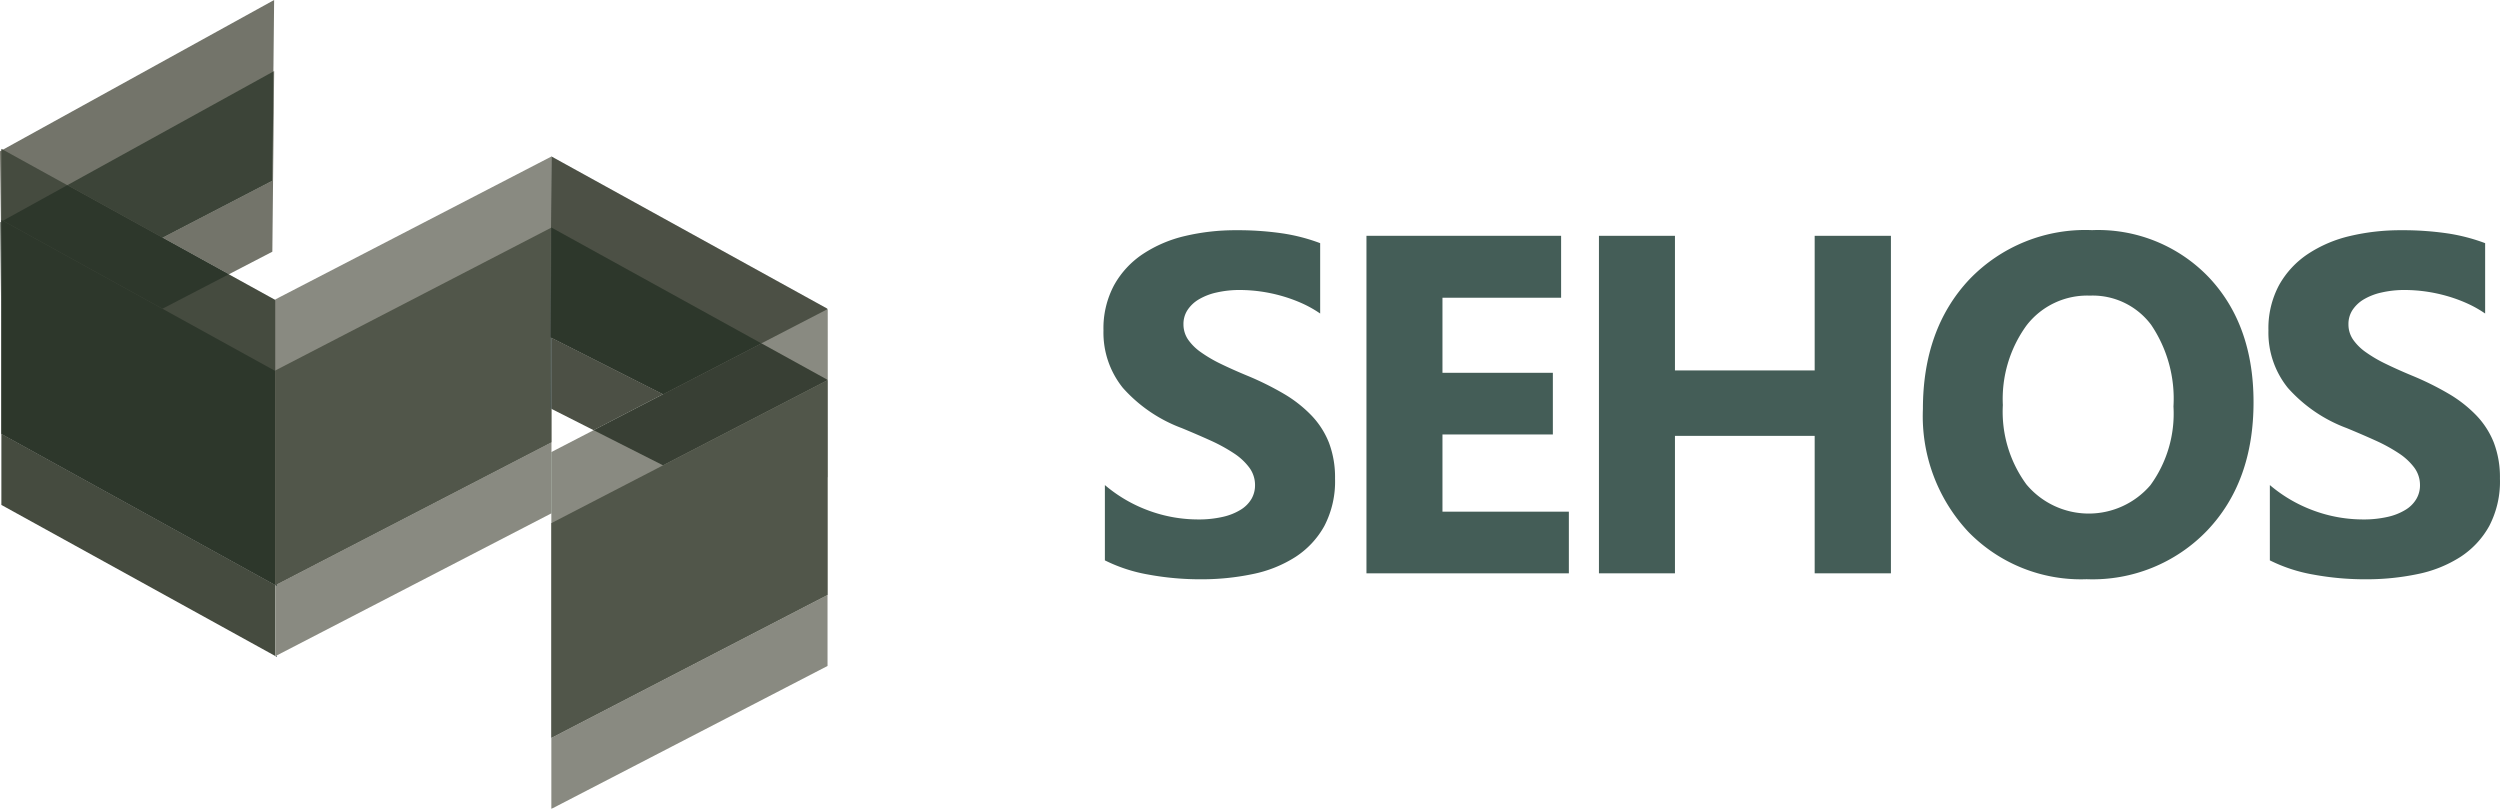
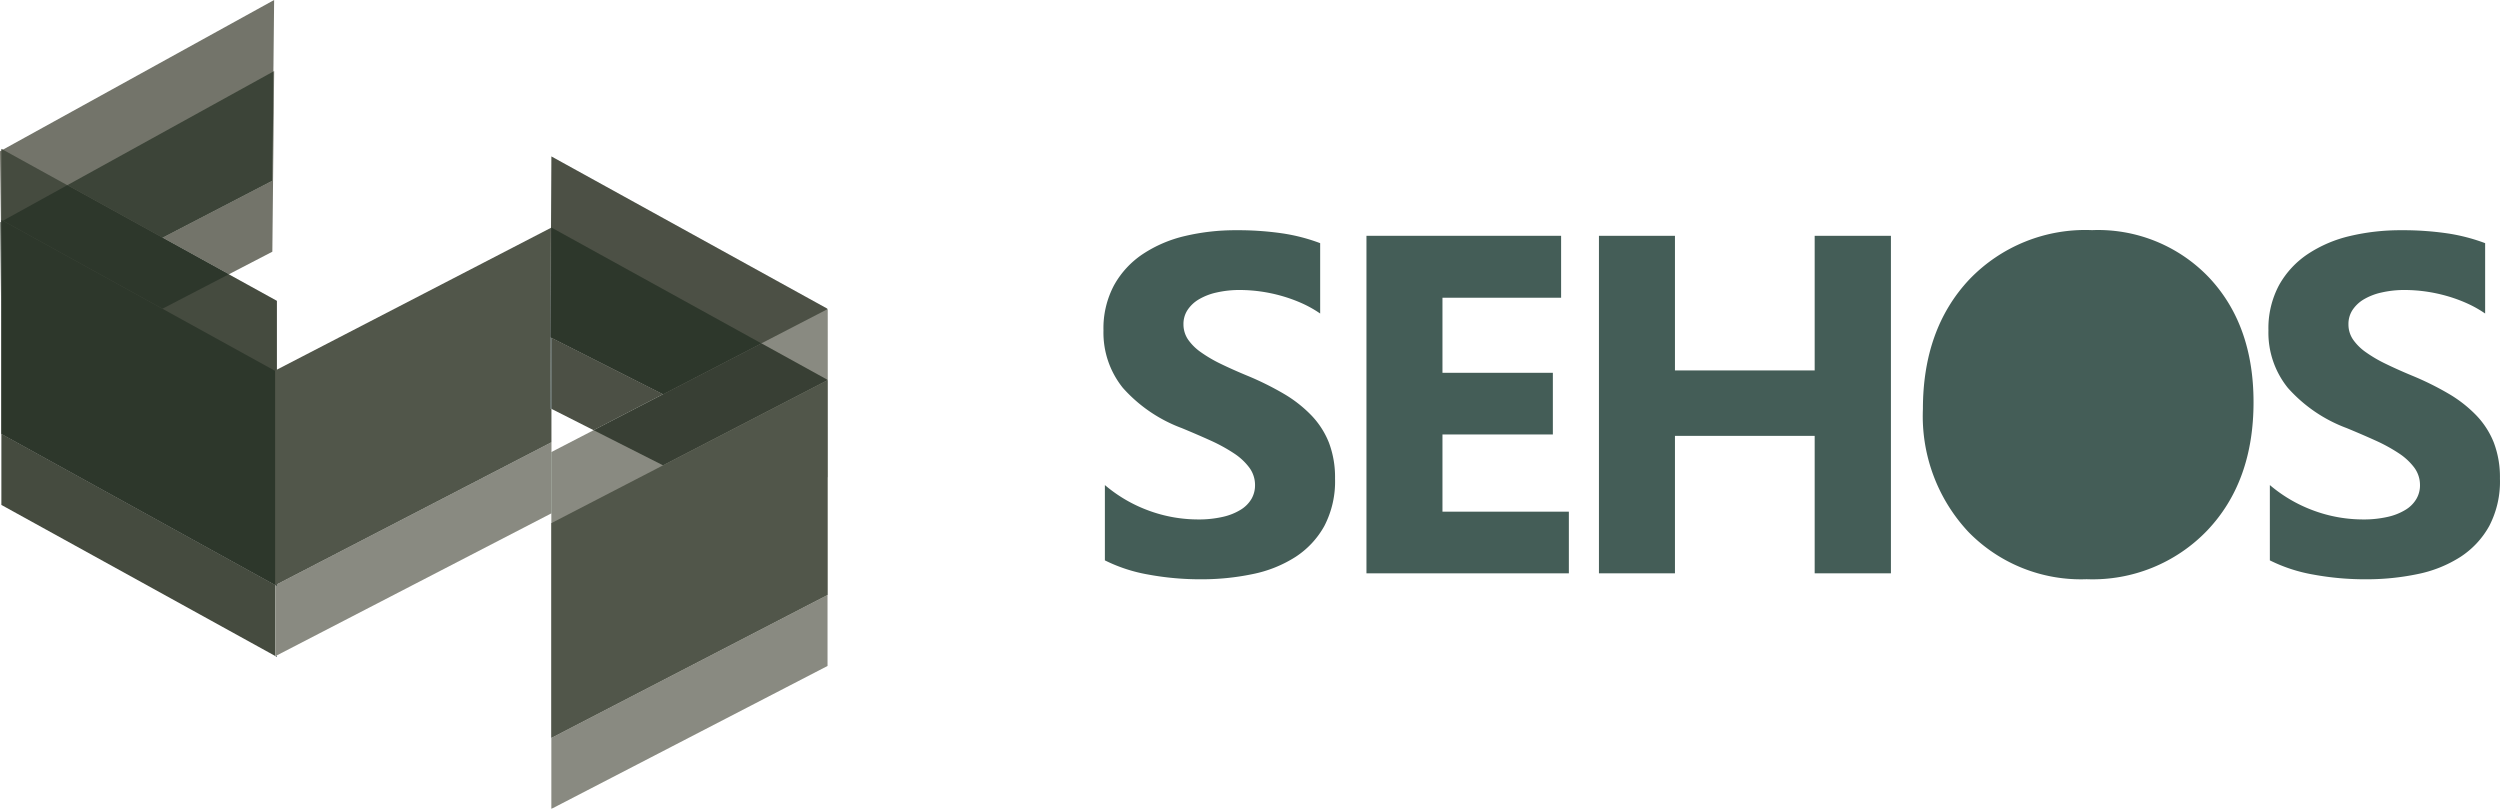
<svg xmlns="http://www.w3.org/2000/svg" id="logo-sehos-horizontal" width="220.078" height="71.203" viewBox="0 0 220.078 71.203">
  <g id="Grupo_5915" data-name="Grupo 5915" opacity="0.946">
    <path id="Trazado_9134" data-name="Trazado 9134" d="M240.978,205.327,217.2,217.663l-.2-14.922,24.135-13.317-.16,15.9" transform="translate(-217.003 -189.424)" fill="#6b6d62" />
    <path id="Trazado_9135" data-name="Trazado 9135" d="M241.515,230.433l-24.256-13.381v25.091l24.256,13.386v-25.1" transform="translate(-217.138 -203.95)" fill="#3b4135" />
-     <path id="Trazado_9136" data-name="Trazado 9136" d="M292.418,243.63,268.1,256.211V231.06l24.315-12.584V243.63" transform="translate(-243.871 -204.699)" fill="#83847a" />
    <path id="Trazado_9137" data-name="Trazado 9137" d="M343.554,231.861l-24.288-13.4-.084,15.921,24.381,12.336-.008-14.859" transform="translate(-270.727 -204.692)" fill="#42473b" />
    <path id="Trazado_9138" data-name="Trazado 9138" d="M343.666,271.96l-24.313,12.585V259.391l24.313-12.582V271.96" transform="translate(-270.817 -219.596)" fill="#83847a" />
    <path id="Trazado_9139" data-name="Trazado 9139" d="M256.992,202.615l-.064.035-.1,9.612-9.676,5.02L253,220.506l3.832-1.988.16-15.9" transform="translate(-232.857 -196.36)" fill="#6b6d62" />
    <path id="Trazado_9140" data-name="Trazado 9140" d="M247.642,202.689,229.5,212.7l8.375,4.621,9.676-5.02.1-9.612" transform="translate(-223.572 -196.399)" fill="#323a2d" />
    <path id="Trazado_9141" data-name="Trazado 9141" d="M223.212,223.8l-5.667,3.128,14.043,7.748,5.842-3.032-5.843-3.223-8.375-4.621" transform="translate(-217.288 -207.499)" fill="#222c20" />
    <path id="Trazado_9142" data-name="Trazado 9142" d="M217.086,230.6l-.083.046.121,8.987v-6.254l-.038-2.78" transform="translate(-217.003 -211.071)" fill="#6e776d" />
    <path id="Trazado_9143" data-name="Trazado 9143" d="M217.217,230.553l-.038.02.038,2.78v-2.8" transform="translate(-217.095 -211.049)" fill="#333f34" />
    <path id="Trazado_9144" data-name="Trazado 9144" d="M217.259,269.963v6.256l24.111,13.3v-6.253l-24.111-13.306" transform="translate(-217.138 -231.77)" fill="#3b4135" />
    <path id="Trazado_9145" data-name="Trazado 9145" d="M217.259,230.24v18.838l24.111,13.306V243.542l-9.933-5.479-14.043-7.748-.135-.075" transform="translate(-217.138 -210.884)" fill="#222c20" />
    <path id="Trazado_9146" data-name="Trazado 9146" d="M268.1,258.29v0" transform="translate(-243.871 -225.632)" fill="#23332f" />
    <path id="Trazado_9147" data-name="Trazado 9147" d="M268.264,311.081l-.13.069.13.072v-.141" transform="translate(-243.887 -253.389)" fill="#2f4549" />
    <path id="Trazado_9148" data-name="Trazado 9148" d="M292.418,265.326v2.937l-24.17,12.507v.141l-.13-.074-.015.007V287.1l.015-.007.13-.069,24.159-12.5v-5.4l.011-.005v-3.8" transform="translate(-243.871 -229.332)" fill="#83847a" />
    <path id="Trazado_9149" data-name="Trazado 9149" d="M268.264,297.894l-.13.067.13.074v-.141" transform="translate(-243.887 -246.455)" fill="#23332f" />
    <path id="Trazado_9150" data-name="Trazado 9150" d="M292.376,231.711,268.1,244.274v18.9l.015-.007.13-.067,24.17-12.507v-2.937l-.093-.047.033-6.239-.033-.016.051-9.638" transform="translate(-243.871 -211.658)" fill="#484d40" />
    <path id="Trazado_9151" data-name="Trazado 9151" d="M319.266,231.675l-.033.017-.051,9.638.033.016.051-9.671" transform="translate(-270.727 -211.639)" fill="#23332f" />
    <path id="Trazado_9152" data-name="Trazado 9152" d="M319.365,273.329l-.011.005v5.4l.011-.005v-5.4" transform="translate(-270.817 -233.54)" fill="#4a5c4c" />
    <path id="Trazado_9153" data-name="Trazado 9153" d="M319.3,231.653v.011l-.051,9.671.059.031,9.82,4.969,8.661-4.481-18.489-10.2" transform="translate(-270.764 -211.627)" fill="#222c20" />
    <path id="Trazado_9154" data-name="Trazado 9154" d="M341.969,253.162l-8.661,4.482-6.111,3.163,6.111,3.092,14.46-7.483v-.056l-5.8-3.2" transform="translate(-274.941 -222.936)" fill="#2d3529" />
    <path id="Trazado_9155" data-name="Trazado 9155" d="M319.377,252.134v6.256l3.708,1.877L329.2,257.1l-9.82-4.969" transform="translate(-270.829 -222.396)" fill="#42473b" />
    <path id="Trazado_9156" data-name="Trazado 9156" d="M319.215,252.07l-.033,6.239.093.047V252.1l-.059-.031" transform="translate(-270.727 -222.362)" fill="#23332f" />
    <path id="Trazado_9157" data-name="Trazado 9157" d="M343.666,260h0v18.9l-24.313,12.585v6.254l24.313-12.583V260" transform="translate(-270.817 -226.53)" fill="#83847a" />
    <path id="Trazado_9158" data-name="Trazado 9158" d="M343.666,260l-.022.012-14.46,7.483-9.831,5.087v18.9l24.313-12.585V260" transform="translate(-270.817 -226.53)" fill="#484d40" />
  </g>
  <g id="Grupo_5916" data-name="Grupo 5916" transform="translate(97.14 20.266)">
    <path id="Trazado_9159" data-name="Trazado 9159" d="M166.814,381.421v-6.629a12.7,12.7,0,0,0,3.916,2.268,12.569,12.569,0,0,0,4.267.758,9.455,9.455,0,0,0,2.207-.229,5.108,5.108,0,0,0,1.573-.631,2.77,2.77,0,0,0,.945-.953,2.374,2.374,0,0,0,.31-1.19,2.569,2.569,0,0,0-.5-1.555A5.28,5.28,0,0,0,178.178,372a14.661,14.661,0,0,0-2.04-1.12q-1.182-.536-2.547-1.1a13,13,0,0,1-5.192-3.542,7.74,7.74,0,0,1-1.709-5.055,8.045,8.045,0,0,1,.935-3.989,7.885,7.885,0,0,1,2.537-2.743,11.408,11.408,0,0,1,3.715-1.586,19.26,19.26,0,0,1,4.478-.507,26.988,26.988,0,0,1,4.111.28,16.224,16.224,0,0,1,3.3.859v6.194a10.145,10.145,0,0,0-1.626-.911,13.121,13.121,0,0,0-1.814-.652,13.814,13.814,0,0,0-1.854-.385,13.563,13.563,0,0,0-1.747-.123,9.061,9.061,0,0,0-2.072.219,5.278,5.278,0,0,0-1.575.61,3.032,3.032,0,0,0-.994.942,2.229,2.229,0,0,0-.352,1.233,2.38,2.38,0,0,0,.391,1.338,4.5,4.5,0,0,0,1.12,1.119,12,12,0,0,0,1.761,1.035q1.038.506,2.344,1.047a26.07,26.07,0,0,1,3.2,1.583,11.332,11.332,0,0,1,2.434,1.9,7.408,7.408,0,0,1,1.556,2.415,8.577,8.577,0,0,1,.537,3.159,8.477,8.477,0,0,1-.941,4.174,7.679,7.679,0,0,1-2.559,2.736,11.072,11.072,0,0,1-3.76,1.5,21.865,21.865,0,0,1-4.527.456,24.981,24.981,0,0,1-4.65-.416A13.9,13.9,0,0,1,166.814,381.421Z" transform="translate(-166.69 -352.357)" fill="#445d57" />
    <path id="Trazado_9160" data-name="Trazado 9160" d="M233.327,383.111H215.509V353.4h17.135v5.449H222.2v6.609h9.718v5.427H222.2v6.8h11.127Z" transform="translate(-192.358 -352.907)" fill="#445d57" />
    <path id="Trazado_9161" data-name="Trazado 9161" d="M284.367,383.111h-6.712v-12.1h-12.3v12.1h-6.691V353.4h6.691v11.851h12.3V353.4h6.712Z" transform="translate(-215.047 -352.907)" fill="#445d57" />
-     <path id="Trazado_9162" data-name="Trazado 9162" d="M333.213,383.08a13.827,13.827,0,0,1-10.4-4.156A14.9,14.9,0,0,1,318.8,368.1q0-7.047,4.078-11.4a14.14,14.14,0,0,1,10.816-4.35,13.486,13.486,0,0,1,10.286,4.164q3.925,4.165,3.925,10.981,0,7-4.071,11.289A13.972,13.972,0,0,1,333.213,383.08Zm.29-24.965a6.741,6.741,0,0,0-5.594,2.641,11.018,11.018,0,0,0-2.072,6.993,10.814,10.814,0,0,0,2.072,6.982,7.149,7.149,0,0,0,10.918.072,10.7,10.7,0,0,0,2.03-6.93,11.608,11.608,0,0,0-1.967-7.19A6.424,6.424,0,0,0,333.5,358.115Z" transform="translate(-246.664 -352.357)" fill="#445d57" />
+     <path id="Trazado_9162" data-name="Trazado 9162" d="M333.213,383.08a13.827,13.827,0,0,1-10.4-4.156A14.9,14.9,0,0,1,318.8,368.1q0-7.047,4.078-11.4a14.14,14.14,0,0,1,10.816-4.35,13.486,13.486,0,0,1,10.286,4.164q3.925,4.165,3.925,10.981,0,7-4.071,11.289A13.972,13.972,0,0,1,333.213,383.08Zm.29-24.965A6.424,6.424,0,0,0,333.5,358.115Z" transform="translate(-246.664 -352.357)" fill="#445d57" />
    <path id="Trazado_9163" data-name="Trazado 9163" d="M383.072,381.421v-6.629a12.69,12.69,0,0,0,3.915,2.268,12.562,12.562,0,0,0,4.266.758,9.486,9.486,0,0,0,2.208-.229,5.136,5.136,0,0,0,1.573-.631,2.74,2.74,0,0,0,.941-.953,2.348,2.348,0,0,0,.314-1.19,2.581,2.581,0,0,0-.5-1.555A5.35,5.35,0,0,0,394.434,372a14.469,14.469,0,0,0-2.04-1.12q-1.182-.536-2.548-1.1a12.973,12.973,0,0,1-5.188-3.542,7.731,7.731,0,0,1-1.711-5.055,8.039,8.039,0,0,1,.934-3.989,7.923,7.923,0,0,1,2.538-2.743,11.4,11.4,0,0,1,3.716-1.586,19.234,19.234,0,0,1,4.476-.507,27.027,27.027,0,0,1,4.113.28,16.288,16.288,0,0,1,3.3.859v6.194a10.1,10.1,0,0,0-1.627-.911,13.088,13.088,0,0,0-1.811-.652,14.007,14.007,0,0,0-1.856-.385,13.611,13.611,0,0,0-1.749-.123,9.025,9.025,0,0,0-2.07.219,5.32,5.32,0,0,0-1.577.61,3.052,3.052,0,0,0-.992.942,2.236,2.236,0,0,0-.351,1.233,2.354,2.354,0,0,0,.391,1.338,4.5,4.5,0,0,0,1.118,1.119,11.868,11.868,0,0,0,1.764,1.035q1.036.506,2.337,1.047a25.672,25.672,0,0,1,3.2,1.583,11.385,11.385,0,0,1,2.435,1.9,7.383,7.383,0,0,1,1.555,2.415,8.575,8.575,0,0,1,.536,3.159,8.467,8.467,0,0,1-.941,4.174,7.673,7.673,0,0,1-2.558,2.736,11.071,11.071,0,0,1-3.759,1.5,21.9,21.9,0,0,1-4.528.456,25.015,25.015,0,0,1-4.652-.416A13.868,13.868,0,0,1,383.072,381.421Z" transform="translate(-280.394 -352.357)" fill="#445d57" />
  </g>
</svg>